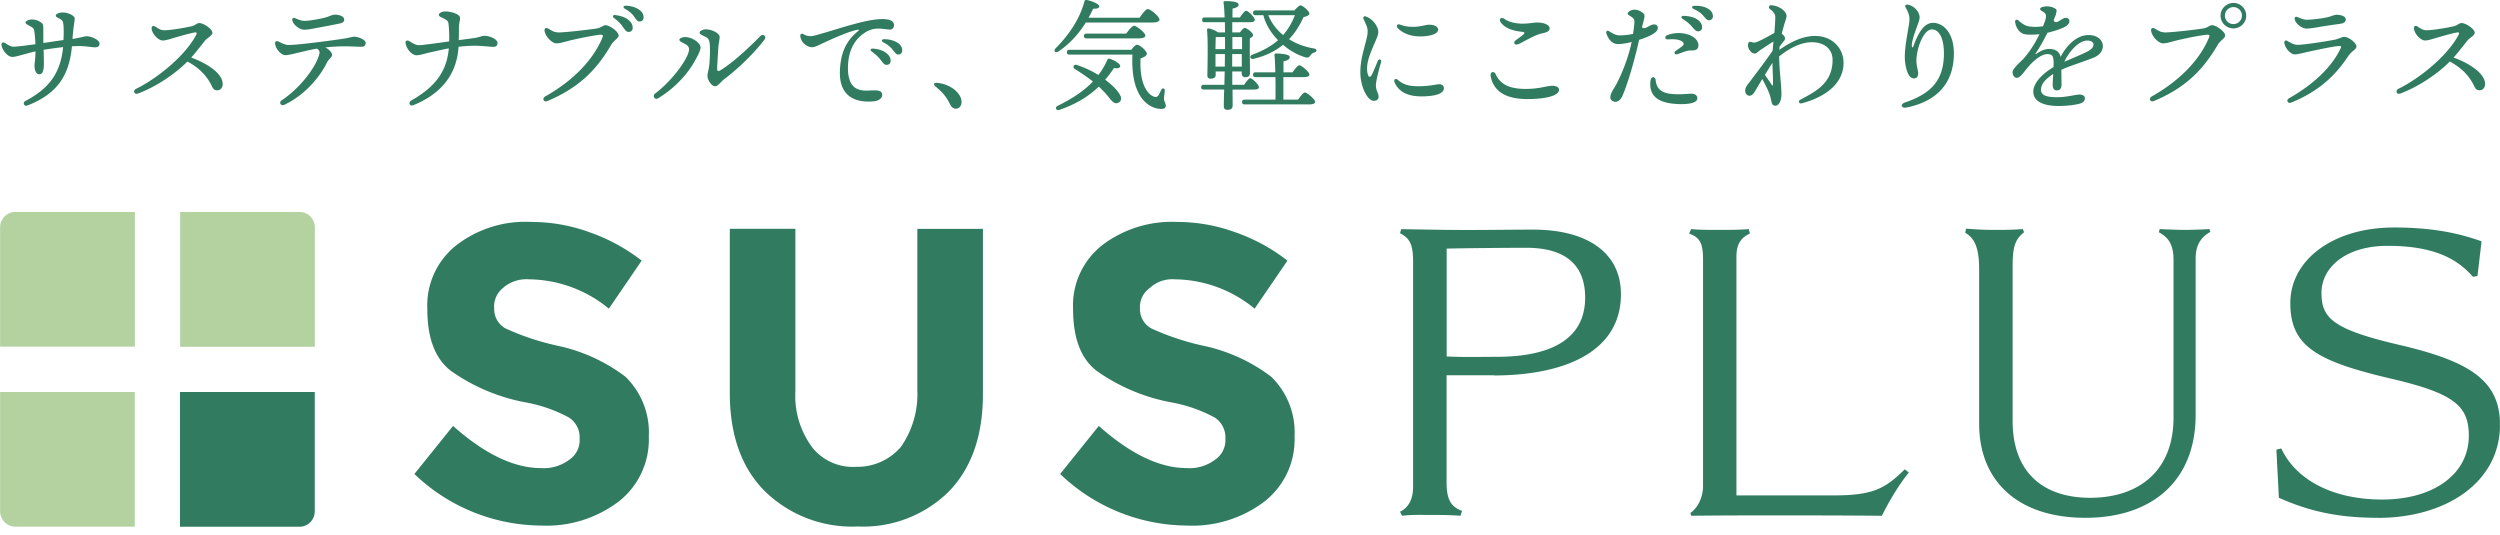
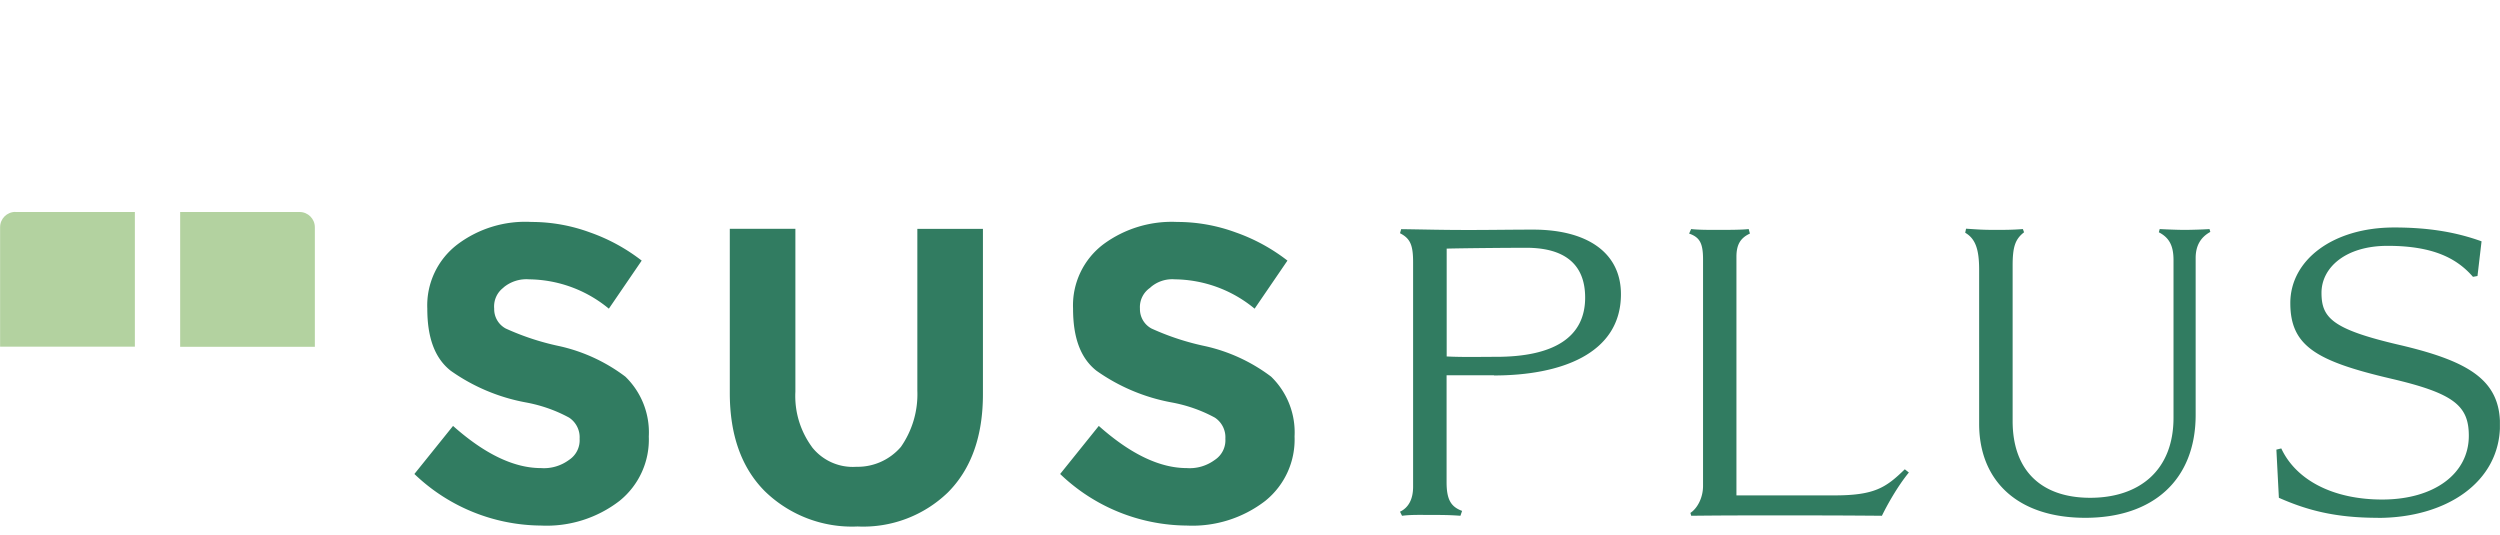
<svg xmlns="http://www.w3.org/2000/svg" width="271" height="58" viewBox="0 0 271 58" fill="none">
  <g clip-path="url(#clip0_6079_30938)">
    <path d="M54.59 31.17c-.72.53-1.1 1.4-1.02 2.29-.02.9.47 1.74 1.27 2.16 1.87.85 3.83 1.49 5.84 1.91 2.58.58 5.01 1.71 7.11 3.3a8.406 8.406 0 012.54 6.48 8.53 8.53 0 01-3.18 6.99 12.928 12.928 0 01-8.51 2.67 20.014 20.014 0 01-13.72-5.59l4.19-5.21c3.43 3.05 6.61 4.57 9.53 4.57 1.09.08 2.17-.24 3.05-.89.76-.5 1.2-1.37 1.14-2.29.06-.91-.38-1.79-1.14-2.29-1.47-.8-3.06-1.35-4.7-1.65-2.93-.54-5.7-1.71-8.13-3.43-1.78-1.4-2.54-3.68-2.54-6.73a8.302 8.302 0 013.3-6.99 12.23 12.23 0 018-2.41c2.17 0 4.32.39 6.35 1.14 2.02.71 3.9 1.74 5.59 3.05L66 33.46a13.784 13.784 0 00-8.64-3.18c-1.01-.08-2.01.24-2.79.89h.02zM88 48.44a5.622 5.622 0 004.83 2.16c1.85.04 3.62-.75 4.83-2.16a9.97 9.97 0 001.78-6.1V24.81h7.11v17.91c0 4.57-1.27 8.13-3.81 10.67a13.206 13.206 0 01-9.78 3.68c-3.73.17-7.36-1.21-10.04-3.81-2.54-2.54-3.81-6.1-3.81-10.67V24.8h7.11v17.66c-.11 2.14.52 4.24 1.78 5.97v.01zm36.71-17.27c-.76.5-1.2 1.37-1.14 2.29-.02.9.47 1.74 1.27 2.16 1.87.85 3.83 1.49 5.84 1.91 2.58.58 5.01 1.71 7.11 3.3a8.406 8.406 0 012.54 6.48 8.53 8.53 0 01-3.18 6.99 12.928 12.928 0 01-8.51 2.67 20.014 20.014 0 01-13.72-5.59l4.19-5.21c3.43 3.05 6.61 4.57 9.53 4.57 1.09.08 2.17-.24 3.05-.89.76-.5 1.2-1.37 1.14-2.29.06-.91-.38-1.79-1.14-2.29-1.47-.8-3.06-1.35-4.7-1.65-2.93-.54-5.7-1.71-8.13-3.43-1.78-1.4-2.54-3.68-2.54-6.73a8.302 8.302 0 013.3-6.99c2.31-1.7 5.14-2.55 8-2.41 2.17 0 4.32.39 6.35 1.14 2.02.71 3.9 1.74 5.59 3.05L136 33.46a13.784 13.784 0 00-8.64-3.18 3.58 3.58 0 00-2.67.89h.02zm37.24 9.51h-5.14v11.6c0 1.9.49 2.66 1.68 3.1l-.18.53c-1.2-.09-2.04-.09-3.23-.09-1.02 0-2.08-.04-3.1.09l-.22-.44c.93-.44 1.42-1.37 1.42-2.7V28.42c0-1.86-.31-2.57-1.42-3.14l.13-.44c2.88.04 4.25.09 7.39.09 2.26 0 4.69-.04 6.91-.04 5.84 0 9.52 2.48 9.52 7 0 6.51-6.6 8.81-13.77 8.81l.01-.02zm3.5-13.82c-1.99 0-6.6.04-8.63.09v11.69c1.73.09 3.68.04 5.36.04 6.2 0 9.65-2.08 9.65-6.42 0-3.68-2.3-5.4-6.38-5.4zm38.56 29.05c-4.52-.04-7.08-.04-11.6-.04-3.54 0-5.71 0-9.08.04l-.09-.31c.75-.49 1.37-1.64 1.37-2.92V28.11c0-1.73-.35-2.39-1.51-2.79l.22-.49c.8.09 1.77.09 2.88.09 1.11 0 2.57 0 3.36-.09l.13.49c-1.06.49-1.46 1.24-1.46 2.52V53.7h10.63c4.34 0 5.58-.84 7.62-2.83l.44.35c-1.24 1.51-2.39 3.59-2.92 4.69h.01zm33.999-27.94v17c0 7.04-4.6 11.16-11.96 11.16-7.36 0-11.51-4.03-11.51-10.18V29.26c0-2.13-.35-3.36-1.51-4.03l.09-.44c1.37.09 1.82.13 3.19.13.89 0 1.86 0 2.97-.09l.13.35c-.97.75-1.24 1.59-1.24 3.63v16.83c0 5.4 3.14 8.32 8.41 8.32s9.03-2.92 9.03-8.68V28.19c0-1.59-.49-2.44-1.59-3.01l.09-.35c.71.04 1.99.09 2.7.09.62 0 2.08-.04 2.7-.09l.09.31c-1.06.58-1.59 1.51-1.59 2.83zm19.741 28.16c-4.56 0-7.62-.8-10.72-2.17l-.27-5.22.53-.13c1.59 3.41 5.58 5.54 10.94 5.54 5.62 0 9.39-2.79 9.39-6.91 0-3.28-1.64-4.61-8.46-6.2-8.1-1.9-10.89-3.54-10.89-8.19 0-4.65 4.6-8.19 11.25-8.19 3.85 0 6.78.53 9.48 1.5l-.44 3.76-.49.09c-1.73-1.99-4.29-3.36-9.25-3.36-4.61 0-7.17 2.39-7.17 5.09 0 2.7 1.15 3.94 8.32 5.62 7.62 1.77 11.03 3.81 11.03 8.68 0 6.24-5.84 10.1-13.24 10.1l-.01-.01z" fill="#317C61" />
-     <path d="M.01 42.49h14.6v14.6H1.67c-.92 0-1.66-.74-1.66-1.66V42.48v.01z" fill="#B3D2A0" />
-     <path d="M19.52 42.49h14.6v12.95c0 .92-.74 1.66-1.66 1.66H19.51V42.5l.01-.01z" fill="#317C61" />
    <path d="M1.67 22.98h12.95v14.6H.01V24.63c0-.92.74-1.66 1.66-1.66v.01zm17.85 0h12.95c.92 0 1.66.74 1.66 1.66v12.95h-14.6v-14.6l-.01-.01z" fill="#B3D2A0" />
-     <path d="M6.549 2.07c-.25-.13-.5-.21-.5-.39 0-.21.5-.33.73-.33.63 0 1.32.35 1.32.66 0 .31-.14.8-.24 2.21.84-.12 1.25-.29 1.53-.29.49 0 1.4.38 1.4.79 0 .29-.18.41-.49.41s-1.03-.14-1.78-.14c-.2 0-.44.01-.72.03-.3 3.21-1.62 5.16-4.81 6.41-.39.15-.57-.3-.24-.48 2.61-1.38 3.82-3.06 4.09-5.84-.73.08-1.52.19-2.11.29.02.83.05 1.6.01 1.92-.05.46-.18.74-.51.73-.28 0-.49-.39-.49-.94 0-.21.09-.63.11-1.54-1.2.27-2.06.6-2.52.6-.51 0-1.11-.76-1.17-1.31-.03-.24.19-.32.37-.21.32.19.59.41.93.41.43 0 1.6-.16 2.38-.27-.02-.64-.08-1.12-.13-1.45-.04-.32-.25-.38-.46-.51-.31-.18-.48-.24-.48-.39 0-.2.45-.33.69-.33.52 0 1.14.3 1.21.62.04.23.02 1.01.03 1.93.67-.1 1.52-.23 2.18-.32.04-.72.03-1.23 0-1.61-.04-.39-.09-.52-.35-.66h.02zm9.901 1.11c-.07-.34.15-.45.39-.29.43.28.64.39.96.39.75 0 2.4-.3 2.99-.44.37-.09.56-.34.81-.34.48 0 1.43.65 1.43 1.05 0 .3-.54.54-.8.85-.26.31-.92 1.19-1.5 1.84 1.71.62 3.41 1.72 3.41 2.86 0 .41-.23.68-.59.69-.26.01-.42-.11-.57-.42-.59-1.23-1.42-2.02-2.66-2.7-1.28 1.28-3.29 2.69-5.36 3.47-.41.16-.58-.32-.23-.5 2.38-1.17 5.41-3.66 6.55-5.89.09-.18.04-.26-.16-.23-.46.06-1.91.48-2.51.66-.27.08-.67.21-.98.21-.43 0-1.06-.6-1.19-1.22l.01.01zm13.37 1.49c0-.17.16-.27.34-.18.34.17.68.35 1.04.38.69.06 4.96-.5 6.18-.7.39-.06.82-.19 1-.19.53 0 1.26.36 1.26.66 0 .3-.19.43-.47.43-.25 0-1.38-.05-1.81-.05-.58 0-1.32.04-2.09.12.37.2.73.53.73.82 0 .22-.41.49-.58.86-.63 1.3-2.19 3.4-4.6 4.54-.37.18-.61-.26-.31-.47 1.88-1.24 3.61-3.39 4.08-4.93.12-.38 0-.54-.23-.69-1.48.26-2.89.71-3.43.71-.46 0-1.11-.73-1.11-1.31zm4.93-1.72c-.62.11-1.28.27-1.78.27s-1.29-.59-1.29-1.11c0-.13.12-.22.31-.14.25.1.63.29 1.01.29.61 0 1.76-.23 2.23-.35.46-.12.77-.32 1.08-.32.52 0 1 .21 1 .52 0 .28-.18.37-.5.44-.53.11-1.44.29-2.05.4h-.01zm10.07 8.45c-.43.17-.59-.3-.25-.5 2.63-1.48 3.87-3.19 4.08-5.66-.76.15-1.79.39-2.29.5-.49.12-.85.25-1.21.25-.52 0-1.12-.72-1.19-1.34-.03-.24.19-.32.37-.21.37.22.72.46 1.09.46.37 0 2.34-.28 3.27-.41.02-.83-.02-1.53-.08-1.95-.04-.29-.2-.37-.52-.54-.25-.13-.52-.21-.52-.39 0-.22.42-.37.66-.37.71 0 1.64.29 1.64.71 0 .27-.1.49-.12.96-.01.4 0 .82-.02 1.44.93-.12 1.56-.21 1.83-.25.27-.04.73-.22.91-.22.6 0 1.46.35 1.46.79 0 .29-.18.41-.47.41-.33 0-1.19-.12-1.95-.12-.41 0-1.08.02-1.8.11-.2 2.98-1.84 5.08-4.88 6.32l-.01.01zm15.62-7.88c.77 0 3.09-.26 4.23-.43.5-.08.72-.36.95-.36.48 0 1.44.72 1.44 1.11 0 .31-.52.53-.82 1.04-1.62 2.77-3.56 4.67-6.9 6.07-.42.18-.6-.29-.25-.49 3.12-1.75 5.26-4.06 6.21-6.38.12-.29 0-.33-.26-.31-.71.06-2.55.44-3.26.62-.61.15-1.04.31-1.47.31-.43 0-1.13-.64-1.27-1.3-.07-.33.12-.45.41-.29.38.22.62.39 1 .39l-.01.02zm7.02-.69c-.21-.29-.46-.54-.88-.86-.25-.19-.16-.38.16-.33.64.09 1.13.28 1.44.57.3.28.42.52.4.86-.02.25-.21.41-.47.39-.22-.01-.36-.21-.64-.61l-.01-.02zm1.25-1.07c-.23-.31-.51-.55-.95-.8-.28-.16-.2-.36.12-.34.61.03 1.13.21 1.48.49.29.23.41.47.4.8 0 .26-.19.43-.45.42-.23 0-.31-.18-.6-.56v-.01zm4.93 2.57c0-.17.31-.31.66-.31.68 0 1.64.6 1.64 1.14 0 .29-.25.78-.6 1.41-.47.87-1.71 2.7-4.01 4.09-.36.22-.63-.28-.33-.51 1.98-1.49 3.69-3.95 3.69-4.79 0-.32-.16-.44-.48-.62-.27-.15-.56-.25-.56-.42l-.01.01zm2.19-.78c0-.21.42-.37.66-.37.71 0 1.52.44 1.52.83 0 .23-.09.61-.13 1.01-.05.6-.12 1.86-.14 2.31-.02.39.07.47.42.25 1.29-.81 2.9-2.28 4.26-3.67.31-.31.72.04.44.4-1.15 1.5-2.86 3.15-4.35 4.27-.38.29-.67.77-1.01.77-.34 0-.81-.64-.81-1.13 0-.35.17-.69.22-1.47.04-.56.08-1.45.03-1.9-.05-.46-.1-.67-.46-.85-.27-.14-.64-.27-.64-.45h-.01zm19.45-1.47c1.06-.07 1.64.16 1.63.64 0 .3-.19.49-.46.49-.19 0-.83-.11-1.22-.11-.62 0-1.13.17-1.69.59-.65.48-1.58 1.48-1.62 3.54-.06 2.89 1.68 2.6 2.66 2.57.46-.01 1.03-.02 1.05.46.02.36-.34.66-.86.72-1.65.17-3.9-.21-3.72-3.44.12-2.18.9-3.3 2-4.2.09-.07.08-.13-.05-.12-.81.12-2.67.93-3.75 1.44-.52.25-.93.46-1.21.46-.57-.01-1.22-.51-1.29-1.2-.02-.22.16-.33.34-.22.26.16.44.21.85.22.22 0 1-.24 2.02-.54 1.67-.51 3.93-1.21 5.32-1.3zm-.76 3.53c-.25-.18-.17-.37.15-.34.64.06 1.13.24 1.45.52.31.27.44.5.42.84 0 .25-.19.41-.46.4-.22 0-.36-.2-.66-.59-.22-.28-.48-.53-.9-.83zm2.23-.24c-.24-.3-.53-.54-.98-.77-.28-.15-.21-.35.1-.35.61.01 1.14.17 1.5.44.3.22.43.45.43.79 0 .26-.17.43-.43.43-.23 0-.32-.17-.62-.54zm7.321 5.07c.35.68.1 1.34-.47 1.34-.29 0-.48-.2-.64-.52a4.95 4.95 0 00-.64-1.01c-.24-.28-.6-.62-.94-.9-.22-.2-.14-.39.17-.37 1.1.09 2.1.66 2.53 1.47l-.01-.01zm13.618-7.98c-.68 1.09-1.64 2.24-2.96 3.12-.31.22-.58-.07-.31-.33 1.57-1.59 2.65-3.28 3.13-5.09.03-.14.1-.18.25-.16.46.08 1.35.41 1.36.68 0 .21-.28.29-.66.26-.14.3-.3.63-.5.98h5.53c.3-.43.68-.94.89-.94.28 0 1.27.81 1.27 1.15 0 .18-.25.31-.76.31h-7.25l.01.02zm3.78 7.94c.14.42 0 .66-.33.77-.26.08-.47-.03-.85-.5-.38-.5-.79-.92-1.18-1.28-1.11 1.06-2.48 1.91-4.29 2.53-.35.1-.51-.29-.16-.45 1.43-.71 2.75-1.52 3.81-2.63-.6-.48-1.28-.94-1.94-1.35-.3-.18-.16-.55.18-.45.87.28 1.66.66 2.36 1.09.37-.48.69-1.02.96-1.63.07-.13.14-.17.26-.13.46.14 1.17.54 1.14.8-.01.21-.29.28-.67.2-.3.45-.62.87-.96 1.27.9.67 1.51 1.35 1.65 1.76h.02zm1.15-4.99c.21-.27.47-.56.64-.56.3 0 1.06.68 1.06.98 0 .2-.29.38-.68.5-.17 3.13 1.04 4.16 1.63 4.18.13 0 .22-.05.3-.17.1-.14.21-.39.3-.58.14-.28.42-.21.39.09-.01.26-.09.64-.08.93.01.17.18.43.2.69 0 .22-.2.34-.47.34-1.3 0-3.38-1.18-3.15-5.89h-6.82c-.17 0-.29-.05-.29-.26 0-.2.12-.26.29-.26h6.67l.01.01zm-.54-1.77c.29-.39.66-.85.85-.85.26 0 1.23.76 1.23 1.07 0 .18-.26.3-.75.3h-5.62c-.17 0-.29-.05-.29-.26 0-.2.12-.26.29-.26h4.29zm11.53 6.07c0 .84.01 1.53.01 1.73 0 .3-.17.47-.58.47-.25 0-.38-.14-.38-.39 0-.22.01-.94.04-1.81h-2.2c-.17 0-.29-.05-.29-.26 0-.2.12-.26.29-.26h2.22l.04-1.44h-.98v.37c0 .28-.2.41-.56.41-.22 0-.34-.13-.34-.35.01-.94.09-3.68-.04-4.94a.15.15 0 01.18-.16c.22.03.75.22 1.01.43h.76c0-.37-.01-.73-.01-1.1h-2.18c-.17 0-.29-.05-.29-.26 0-.2.12-.26.29-.26h2.15c-.03-.64-.05-1.22-.12-1.59-.03-.12.05-.18.17-.18.79 0 1.47.08 1.47.39 0 .21-.26.34-.66.42 0 .21-.01.55-.01.96h.81c.24-.35.51-.72.67-.72.24 0 .94.72.94.98 0 .18-.22.26-.54.26h-1.9v1.1h.84c.17-.24.38-.48.51-.48.22 0 .9.51.9.77 0 .16-.16.26-.34.34-.03.85.01 3.26.01 3.72 0 .41-.2.51-.52.51-.3 0-.38-.24-.38-.45v-.17h-1.02v1.44h1.28c.24-.34.51-.71.67-.71.22 0 .94.71.94.97.01.18-.21.26-.54.26h-2.33.01zm-.82-4.38c0-.35.01-.81 0-1.31h-1c-.01.29-.03.87-.03 1.31h1.03zm-.02 1.89c0-.52.01-.96.01-1.19v-.17h-1.02v1.36h1.01zm.82-3.2v1.31h1.05V4.02h-1.05zm1.02 3.2V5.86h-1.04v1.36h1.04zm6.11 3.57c.25-.35.56-.76.73-.76.24 0 1.1.72 1.11 1.01 0 .18-.21.28-.67.28h-6.96c-.17 0-.29-.05-.29-.26 0-.2.12-.26.29-.26h3.33c.01-.71.01-1.6 0-2.44h-2.14c-.17 0-.29-.05-.29-.26 0-.2.12-.26.29-.26h2.12c-.01-.79-.04-1.48-.09-1.86-.01-.12.07-.18.18-.18.22 0 1.48.04 1.48.38 0 .28-.28.38-.68.47v1.19h.98c.25-.35.56-.76.73-.76.24 0 1.1.72 1.1 1.01 0 .18-.21.27-.66.27h-2.16v2.44h1.57l.03-.01zm-.4-9.67c.22-.25.54-.54.64-.54.25 0 .98.63.98.9 0 .17-.3.3-.64.38-.42.93-.93 1.73-1.57 2.39.79.5 1.7.84 2.73 1.01.3.07.38.31-.04.45-.22.07-.33.25-.47.42-.1.13-.28.14-.5.07-.84-.26-1.66-.73-2.37-1.34-.85.69-1.9 1.21-3.19 1.52-.37.09-.5-.31-.14-.45 1.17-.43 2.07-.94 2.79-1.57-.77-.79-1.35-1.73-1.59-2.71h-.83c-.17 0-.29-.05-.29-.26 0-.2.12-.26.29-.26h4.19l.01-.01zm-2.84.53c.34.83.89 1.56 1.61 2.15.54-.6.94-1.31 1.28-2.15h-2.9.01zm11.81 1.29c.15.39.18.63-.04 1.17-.49 1.21-1.27 2.64-1.01 3.83.11.49.3.53.52.05.17-.35.4-.9.58-1.37.12-.32.46-.16.37.13-.18.57-.56 2.01-.56 2.48 0 .67.29.82.29 1.28 0 .24-.19.42-.52.42-.72 0-1.46-1.6-1.46-3.09 0-1.31.36-2.35.67-3.62.14-.6.19-.95 0-1.43-.13-.31-.24-.56-.32-.72-.11-.24.07-.36.29-.27.53.2 1 .69 1.18 1.16l.01-.02zm2.23 5.71c.56.5 1.16.7 2.27.7 1.24 0 1.88-.22 2.22-.22.27 0 .51.15.51.42 0 .72-1.3.9-2.44.9-1.67 0-2.51-.62-2.9-1.51-.16-.36.14-.46.34-.29zm.02-5.58c-.25-.26-.09-.52.23-.4.41.14.77.24 1.42.24.81 0 1.34-.23 1.71-.23.75 0 .99.31.99.52 0 .6-1.23.75-1.9.75-1.39 0-2.14-.55-2.45-.88zm10.591 4.98c.57 1.26 1.78 1.59 3.28 1.59 1.5 0 2.25-.34 2.86-.34.37 0 .73.13.73.44 0 .55-1.14 1-3.44 1-2.12 0-3.61-.69-3.97-2.45-.1-.51.36-.65.55-.23l-.01-.01zm2.44-3.26c-.4.17-.57-.2-.28-.41.24-.18.63-.45.81-.61.21-.17.2-.29-.1-.32-1.01-.1-1.86-.39-2.32-1.02-.23-.31.02-.65.38-.39.44.32 1.05.48 1.76.52.79.04 1.38-.12 1.83-.12.74 0 1.33.28 1.33.62 0 .28-.19.43-.82.56-.83.17-2.01.93-2.59 1.18v-.01zm13.689-3.11c.03.2-.09.57-.27 1.28.33.33.81-.29 1.27-.31.52-.02.58.47.22.82-.34.32-1.09.63-1.8.85-.44 2.01-1.19 4.65-1.8 6.06-.22.51-.53.65-.77.66-.19 0-.54-.14-.55-.46-.02-.47.41-.97.72-1.58.74-1.44 1.32-3.11 1.59-4.45-.42.11-.99.23-1.47.23-.44 0-.81-.25-1.06-.69-.1-.17-.2-.39-.22-.53-.03-.17.12-.3.28-.19.34.21.68.44 1.1.46.4.02 1.03-.05 1.52-.15.08-.52.16-1.08.15-1.4-.02-.32-.35-.46-.65-.67-.11-.08-.11-.17-.02-.27.15-.18.4-.28.66-.29.45-.02 1.07.33 1.11.65l-.01-.02zm2.78 8.48c.96.14 2.02-.02 2.39 0 .36.02.57.23.56.51-.02.66-1.69.69-2.72.56-1.96-.23-2.52-1.21-2.35-2.5.06-.49.51-.45.55-.06.08.75.4 1.33 1.57 1.5v-.01zm3.07-5.29c.02.42-.21.63-.82.6-.42-.02-1.09.29-1.47.41-.3.09-.39-.21-.2-.34.22-.16.54-.37.73-.53.22-.17.23-.36-.07-.55-.31-.2-.88-.23-1.44-.19-.38.03-.42-.33-.12-.45 1.51-.59 3.33.01 3.39 1.05zm-1.68-2.8c-.27-.17-.19-.36.13-.35.64.03 1.15.18 1.48.43.33.25.46.48.47.82 0 .25-.17.42-.44.43-.22 0-.38-.18-.7-.55-.23-.27-.51-.5-.95-.78h.01zm1.18-1.09c-.29-.13-.23-.34.08-.35.61-.02 1.14.1 1.52.35.31.21.45.43.47.76.02.26-.15.44-.41.46-.23.01-.33-.15-.65-.51-.26-.29-.56-.5-1.02-.71h.01zm7.181 4.47c-.24.17-.4.36-.58.36-.34 0-.73-.48-.73-.87 0-.3.11-.45.3-.4.28.07.35.13.69 0 .44-.16 1.36-.68 1.87-.97.06-.69.1-1.34.1-1.68 0-.35-.14-.57-.58-.91-.2-.15-.1-.43.14-.41.31.02.57.09.82.21.5.24.84.62.84.95 0 .26-.18.66-.28 1.04-.08.28-.16.56-.24.88.05.04.1.08.15.13.24.22.27.48.08.68-.13.14-.3.38-.47.62 0 .11-.01.22-.02.33 1.41-1.01 2.7-1.51 3.88-1.51 1.9 0 3.08 1.38 3.08 2.9 0 2.65-2.65 3.91-4.52 4.4-.32.08-.45-.23-.16-.39 1.53-.83 3.49-1.73 3.49-4.3 0-1.2-.9-1.93-2.25-1.93-1.15 0-2.38.61-3.54 1.54.03 1.67.25 3.17.25 4.07 0 .73-.27 1.27-.66 1.27-.35 0-.39-.27-.47-.66-.14-.69-.53-1.49-.95-2.23-.41.68-.75 1.26-.8 1.35-.2.32-.38.46-.6.46-.25 0-.45-.24-.45-.55 0-.31.15-.52.4-.84.32-.42 1.71-2.23 2.57-3.49.03-.29.06-.63.09-1-.39.25-1.29.83-1.46.96l.01-.01zm1.39 3.73c.04-.34-.03-1.57-.05-2.37-.24.37-.53.84-.81 1.31.29.42.72 1.04.75 1.09.08.11.1.07.12-.03h-.01zm15.9-7.25c0 .27-.21.76-.4 1.29-.23.64-.44 1.35-.44 1.71 0 .28.11.28.2.02.46-1.27 1.08-2.48 2.11-2.47 1.08 0 2.25 1.06 2.25 3.3 0 3.14-1.74 5.2-5.15 5.88-.57.11-.69-.37-.15-.55 2.98-1.01 4.22-2.54 4.22-5.34 0-1.58-.51-2.58-1.3-2.58-.93 0-1.68 2.12-1.68 3.38 0 .61.19 1.06.19 1.37 0 .31-.11.5-.34.55-.22.05-.47-.06-.62-.27-.28-.4-.47-1.18-.49-1.96-.02-1.29.41-3.17.49-3.9.06-.6-.06-.92-.4-1.55-.11-.21.01-.35.26-.3.7.14 1.26.8 1.26 1.41l-.01.01zm14.8-.4c-.05.11-.12.31-.25.6-.02.31.25.33.52.18.32-.18.55-.37.77-.37.29 0 .4.16.4.37 0 .22-.18.44-.52.62-.39.21-1.14.45-1.86.63-.4.79-.82 1.56-1.26 2.21-.07.1-.04.13.07.06.4-.28.86-.52 1.38-.52.66 0 1.09.27 1.24.85.81-1.52 1.93-2.36 3.03-2.36 1.78 0 2.13 1.84.51 2.47-1.25.49-2.5.86-3.44 1.28 0 .04-.02.08-.02.12.01.59.02 1.27.02 1.53 0 .41-.19.6-.52.6-.28 0-.44-.21-.44-.6 0-.2.03-.68.06-1.18-.68.43-1.33 1.03-1.33 1.7 0 .67.71.82 1.81.82.92 0 2-.29 2.36-.29.36 0 .59.15.59.4 0 .3-.2.48-.57.59-.47.14-1.4.25-2.29.25-1.71 0-2.73-.54-2.73-1.54 0-.84.75-1.8 2.19-2.68 0-.17.01-.33.01-.47 0-.74-.17-.93-.68-.93-.66 0-1.57.74-2.26 1.61-.37.46-.71.96-1.05.96-.25 0-.46-.27-.46-.61 0-.42.93-1.16 1.28-1.57.61-.71 1.19-1.61 1.64-2.55-.54.06-1.14.07-1.5.02-.68-.09-1.06-.73-1.14-1.35-.03-.23.18-.32.35-.17.33.29.67.56 1.09.64.43.08.93.09 1.58 0 .5-1.21.41-1.36-.16-1.67-.21-.12-.19-.32.04-.4.2-.06.38-.09.58-.09.31 0 .67.11.89.26.15.1.16.28.05.54l.02.04zm.9 5.16c.63-.27 1.58-.65 2.49-1.1.93-.46.85-1.19-.02-1.19s-1.91 1.1-2.47 2.28v.01zm10.81-3.17c.77 0 3.09-.26 4.23-.43.5-.08.72-.36.95-.36.48 0 1.44.72 1.44 1.11 0 .31-.52.53-.82 1.04-1.62 2.77-3.56 4.67-6.9 6.07-.42.18-.6-.29-.25-.49 3.12-1.75 5.26-4.06 6.21-6.38.12-.29 0-.33-.26-.31-.71.06-2.55.44-3.26.62-.61.15-1.04.31-1.47.31-.43 0-1.13-.64-1.27-1.3-.07-.33.12-.45.41-.29.38.22.62.39 1 .39l-.01.02zm7.52-3.2c.76 0 1.38.62 1.38 1.38 0 .76-.62 1.38-1.39 1.38-.77 0-1.39-.62-1.39-1.38 0-.76.64-1.38 1.39-1.38h.01zm0 2.29a.92.92 0 10-.01-1.84c-.5 0-.92.42-.92.92 0 .55.43.92.92.92h.01zm5.849 1.84c.34.17.66.41 1.09.41.77 0 3.12-.38 3.96-.54.53-.1.85-.32 1.11-.32.49 0 1.32.66 1.32 1.04 0 .33-.51.47-.9 1.06-1.37 2.07-3.19 3.82-6.19 5.03-.36.14-.56-.28-.23-.47 2.73-1.54 4.68-3.44 5.62-5.45.07-.14.03-.22-.12-.22-.61 0-2.8.5-3.43.63-.48.1-1.09.28-1.43.28-.46 0-1.06-.67-1.14-1.25-.03-.2.13-.33.34-.22v.02zm5.76-1.87c-.6.08-1.45.2-2.07.3-.32.06-1.2.22-1.62.22-.52 0-1.29-.59-1.29-1.11 0-.13.12-.21.31-.14.22.09.63.29 1.01.29.61 0 1.61-.14 2.15-.25.46-.1.85-.29 1.05-.29.58 0 1.02.21 1.02.49s-.17.43-.56.48v.01zm8.351.31c.43.28.64.39.96.39.75 0 2.4-.3 2.99-.44.37-.09.55-.34.81-.34.48 0 1.43.65 1.43 1.05 0 .3-.54.54-.79.85-.26.31-.92 1.19-1.5 1.84 1.71.62 3.41 1.72 3.41 2.86 0 .41-.23.68-.59.69-.26.01-.42-.11-.57-.42-.59-1.23-1.42-2.02-2.66-2.7-1.27 1.28-3.29 2.69-5.36 3.47-.41.16-.58-.32-.23-.5 2.38-1.17 5.41-3.66 6.55-5.89.09-.18.04-.26-.16-.23-.46.06-1.91.48-2.51.66-.27.08-.67.21-.98.21-.43 0-1.06-.6-1.19-1.22-.07-.34.14-.45.39-.29v.01z" fill="#317C61" />
  </g>
  <defs>
    <clipPath id="clip0_6079_30938">
      <path fill="#fff" transform="translate(.01)" d="M0 0h270.98v57.1H0z" />
    </clipPath>
  </defs>
</svg>